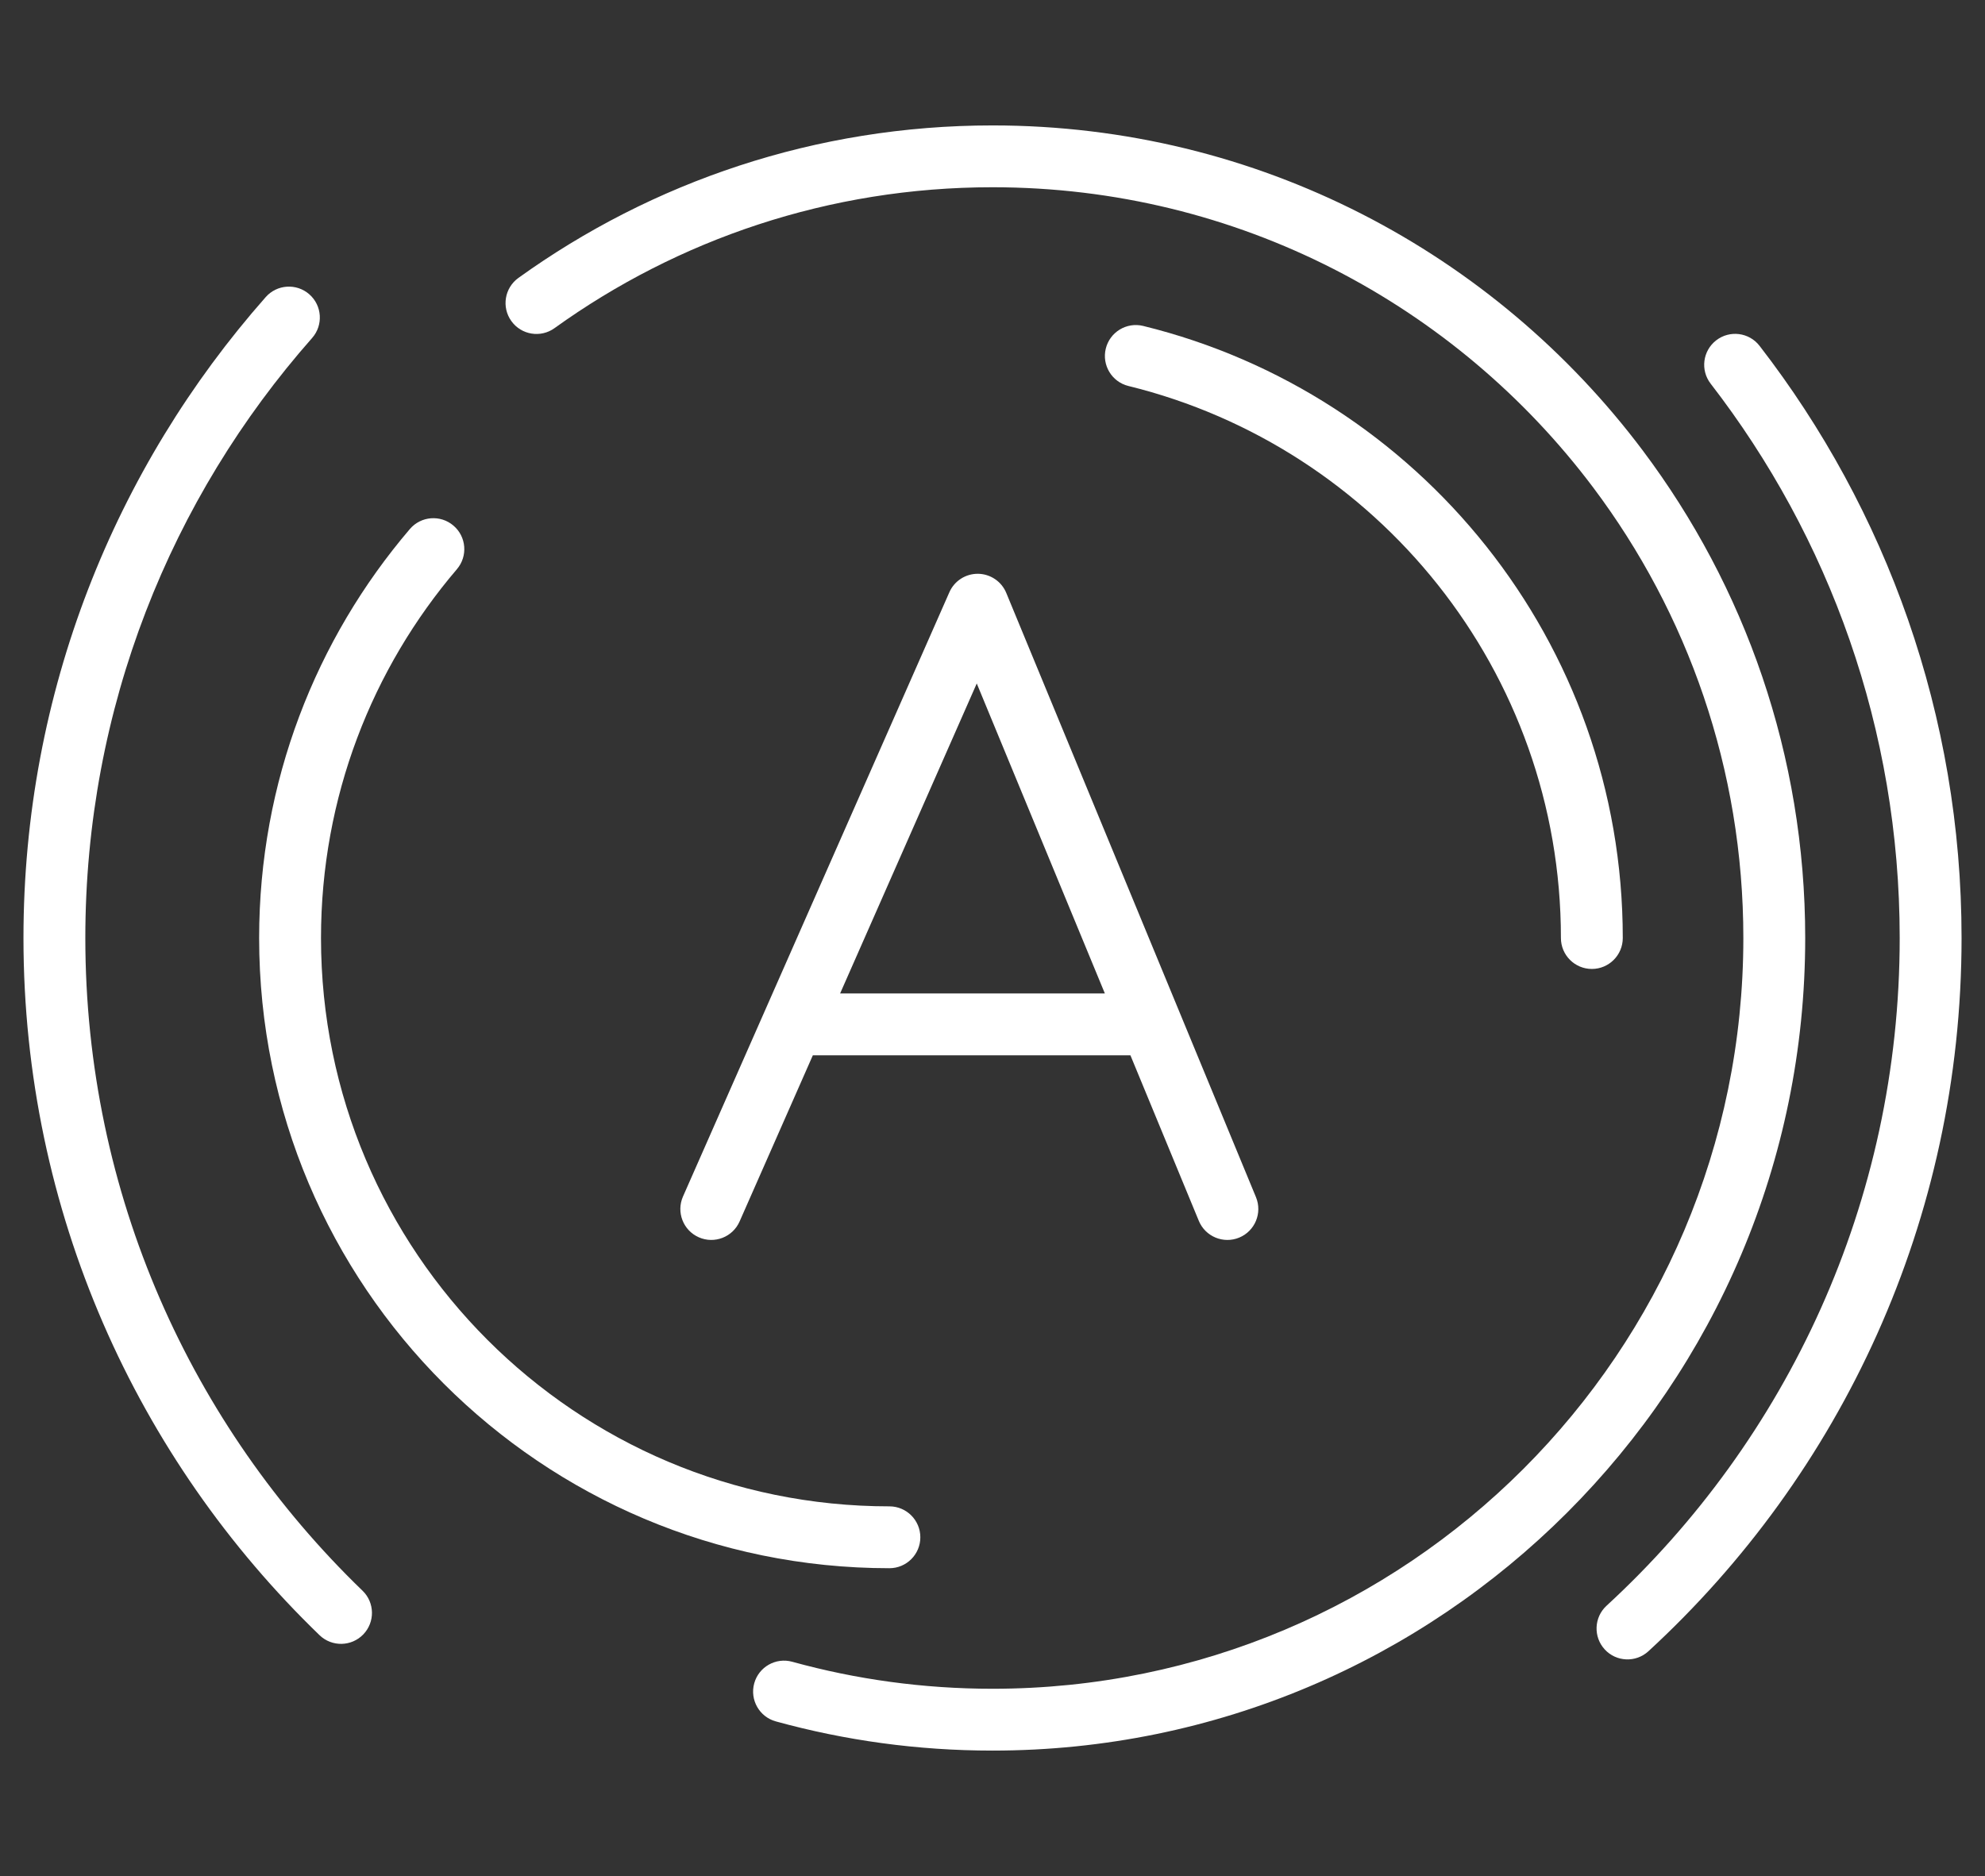
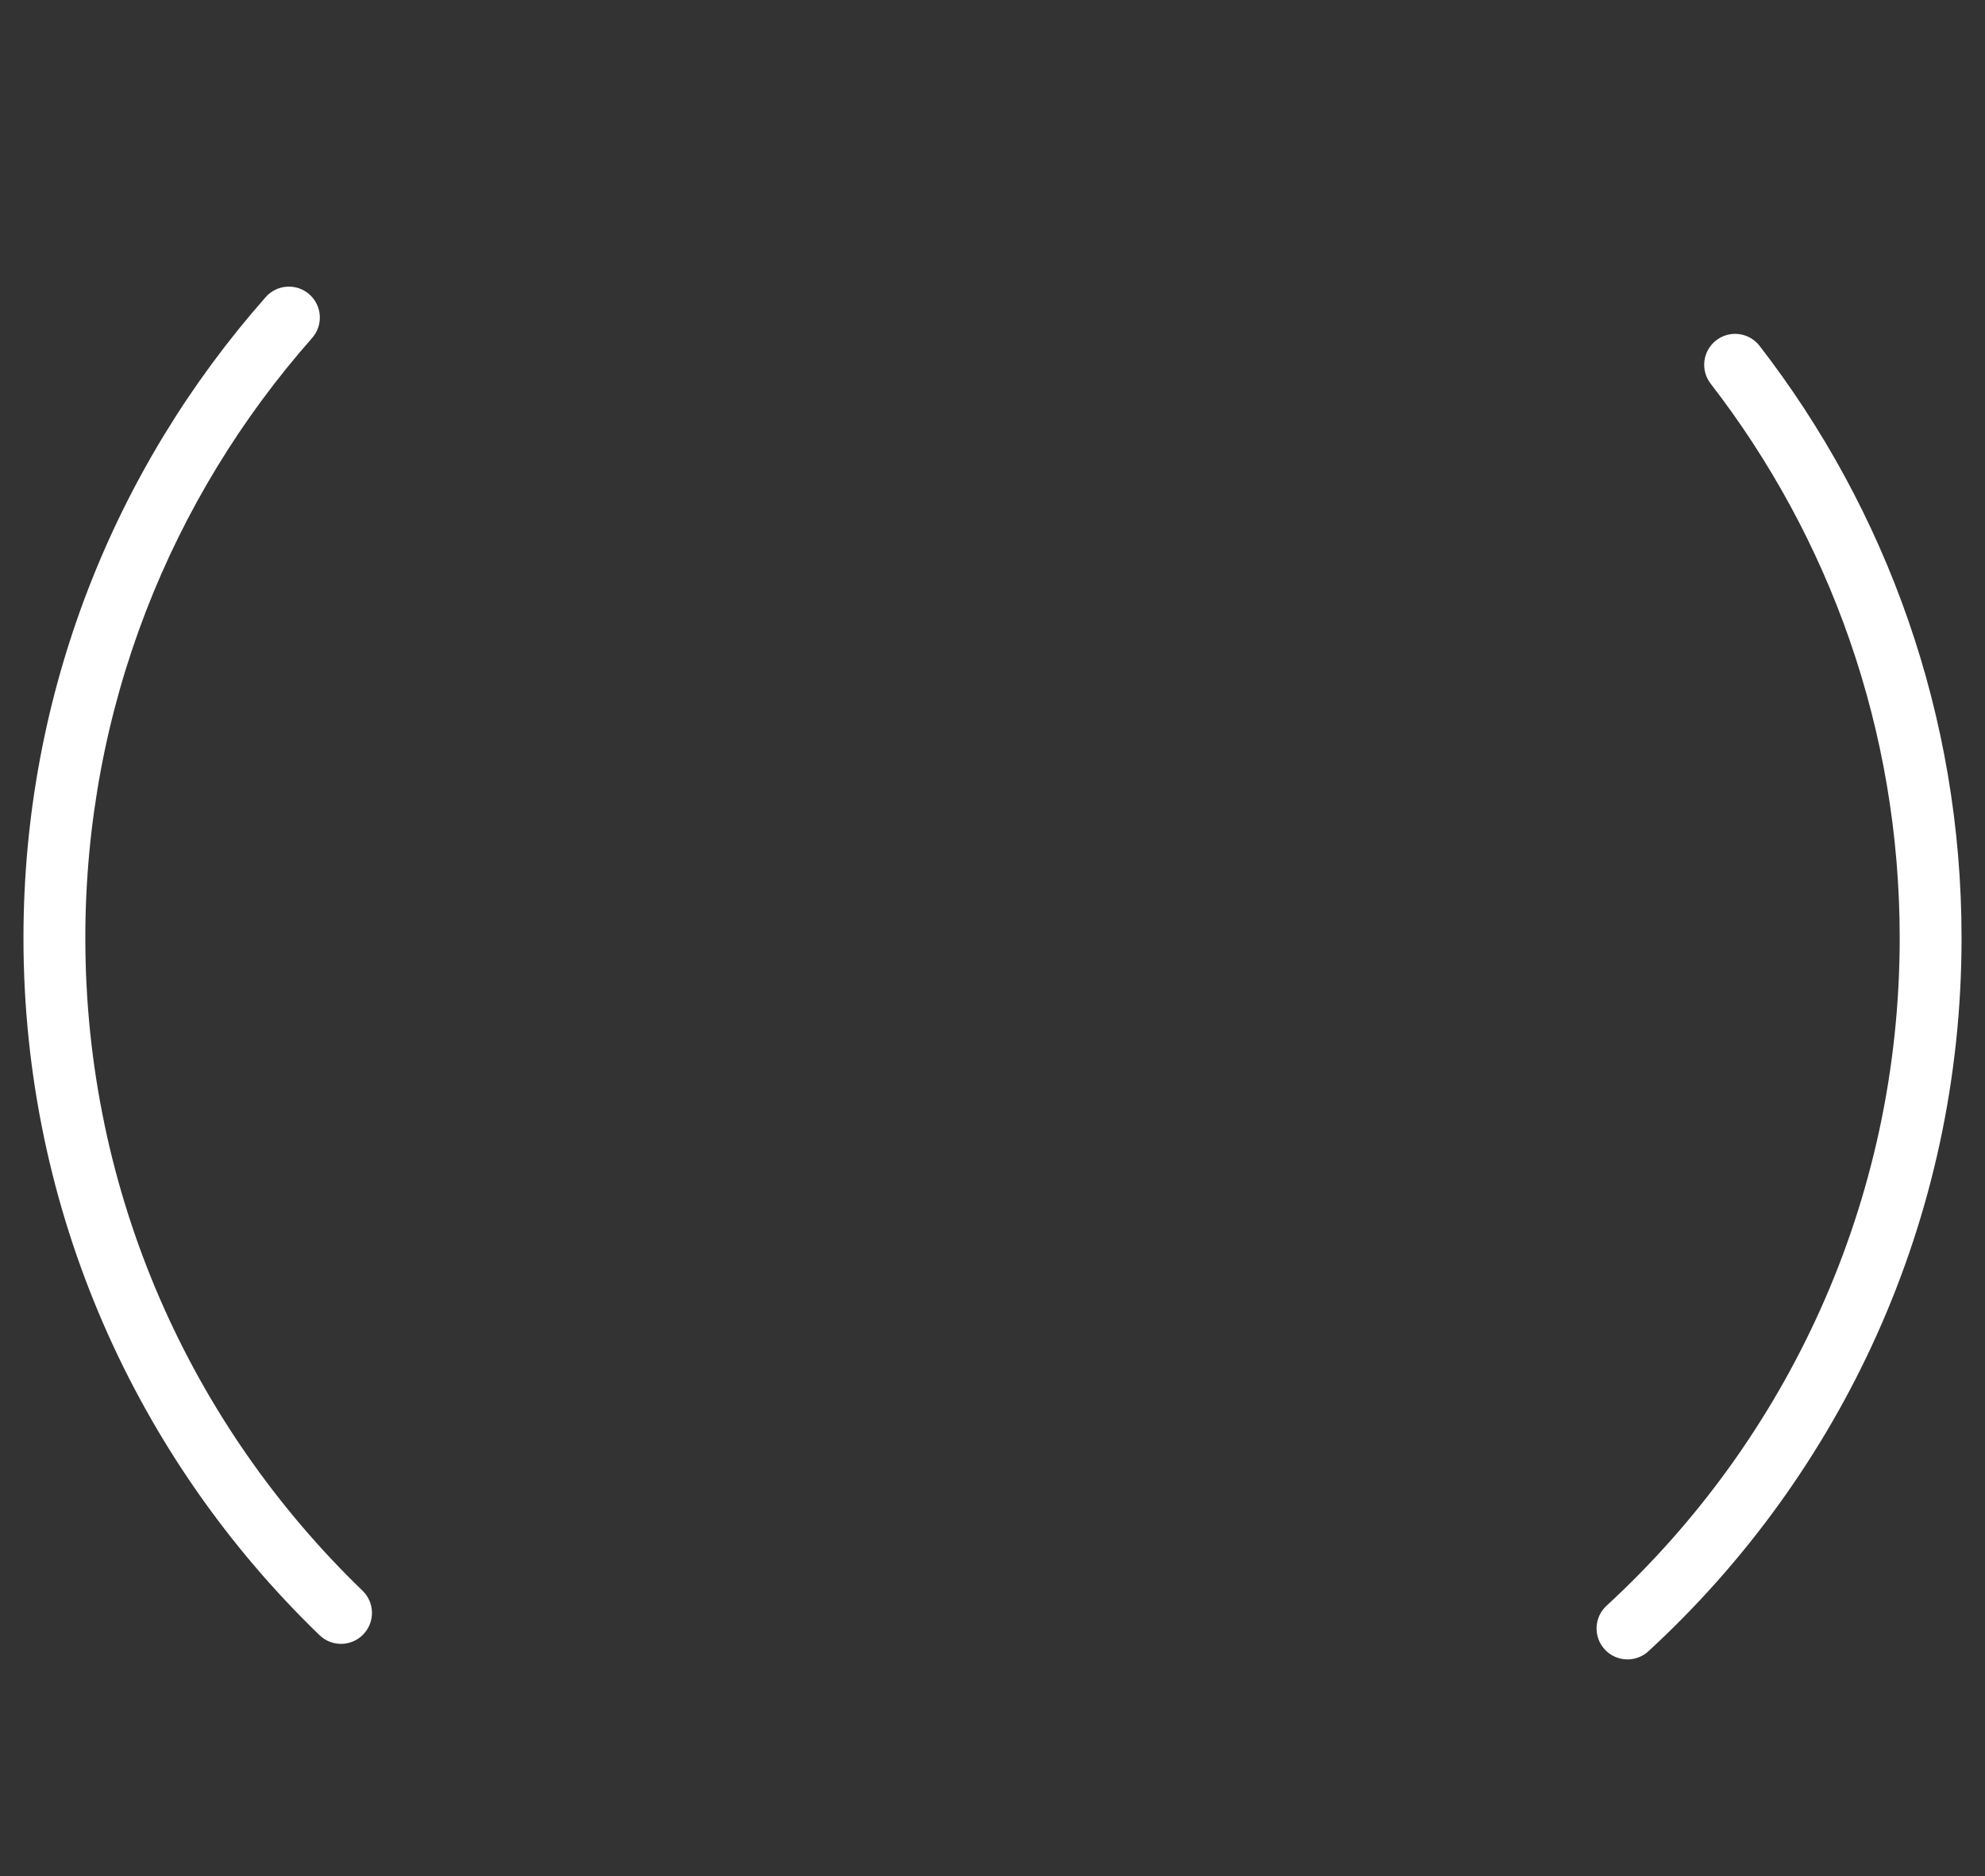
<svg xmlns="http://www.w3.org/2000/svg" width="73" height="69" viewBox="0 0 73 69" fill="none">
  <rect x="0" y="0" width="73" height="69" fill="#333333" stroke="none" />
-   <path fill-rule="evenodd" clip-rule="evenodd" d="M35.968 21.104C36.423 21.11 36.832 21.386 37.006 21.807L46.19 44.033C46.429 44.614 46.153 45.279 45.573 45.519C44.992 45.759 44.327 45.483 44.087 44.902L41.572 38.814H29.893L27.199 44.926C26.946 45.501 26.274 45.762 25.699 45.508C25.125 45.255 24.864 44.584 25.117 44.009L34.914 21.783C35.097 21.366 35.512 21.099 35.968 21.104ZM30.896 36.539H40.632L35.921 25.138L30.896 36.539Z" fill="white" />
-   <path fill-rule="evenodd" clip-rule="evenodd" d="M40.666 12.822C40.816 12.212 41.432 11.838 42.042 11.988C52.167 14.473 59.679 23.608 59.679 34.5C59.679 35.128 59.17 35.638 58.542 35.638C57.913 35.638 57.404 35.128 57.404 34.5C57.404 24.68 50.631 16.438 41.5 14.197C40.89 14.048 40.517 13.432 40.666 12.822ZM16.676 19.332C17.154 19.739 17.211 20.457 16.803 20.935C13.686 24.587 11.805 29.322 11.805 34.5C11.805 46.045 21.164 55.404 32.709 55.404C33.337 55.404 33.846 55.914 33.846 56.542C33.846 57.17 33.337 57.679 32.709 57.679C19.907 57.679 9.53 47.302 9.53 34.5C9.53 28.761 11.617 23.506 15.073 19.458C15.481 18.98 16.199 18.924 16.676 19.332Z" fill="white" />
-   <path fill-rule="evenodd" clip-rule="evenodd" d="M36.5 6.887C30.488 6.887 24.927 8.808 20.393 12.069C19.884 12.436 19.173 12.32 18.806 11.81C18.439 11.3 18.555 10.589 19.065 10.222C23.973 6.692 29.995 4.613 36.5 4.613C46.279 4.613 54.961 9.31 60.412 16.567C64.164 21.562 66.388 27.773 66.388 34.5C66.388 51.006 53.006 64.387 36.5 64.387C33.742 64.387 31.069 64.013 28.531 63.313C27.925 63.146 27.57 62.519 27.737 61.914C27.904 61.308 28.53 60.953 29.136 61.12C31.479 61.767 33.948 62.113 36.5 62.113C51.75 62.113 64.113 49.75 64.113 34.5C64.113 28.282 62.059 22.548 58.593 17.933C53.553 11.224 45.533 6.887 36.5 6.887Z" fill="white" />
  <path fill-rule="evenodd" clip-rule="evenodd" d="M11.378 10.827C11.849 11.243 11.893 11.961 11.478 12.432C6.286 18.314 3.138 26.038 3.138 34.5C3.138 43.926 7.045 52.437 13.332 58.506C13.784 58.942 13.796 59.662 13.36 60.114C12.924 60.566 12.204 60.579 11.752 60.143C5.04 53.663 0.863 44.568 0.863 34.5C0.863 25.463 4.228 17.209 9.772 10.927C10.188 10.456 10.907 10.411 11.378 10.827ZM63.115 12.517C63.612 12.133 64.326 12.224 64.71 12.721C69.367 18.743 72.138 26.3 72.138 34.5C72.138 44.878 67.7 54.221 60.622 60.733C60.16 61.158 59.44 61.128 59.015 60.666C58.59 60.203 58.62 59.484 59.082 59.059C65.711 52.96 69.863 44.215 69.863 34.5C69.863 26.821 67.27 19.75 62.911 14.112C62.526 13.615 62.618 12.901 63.115 12.517Z" fill="white" />
</svg>